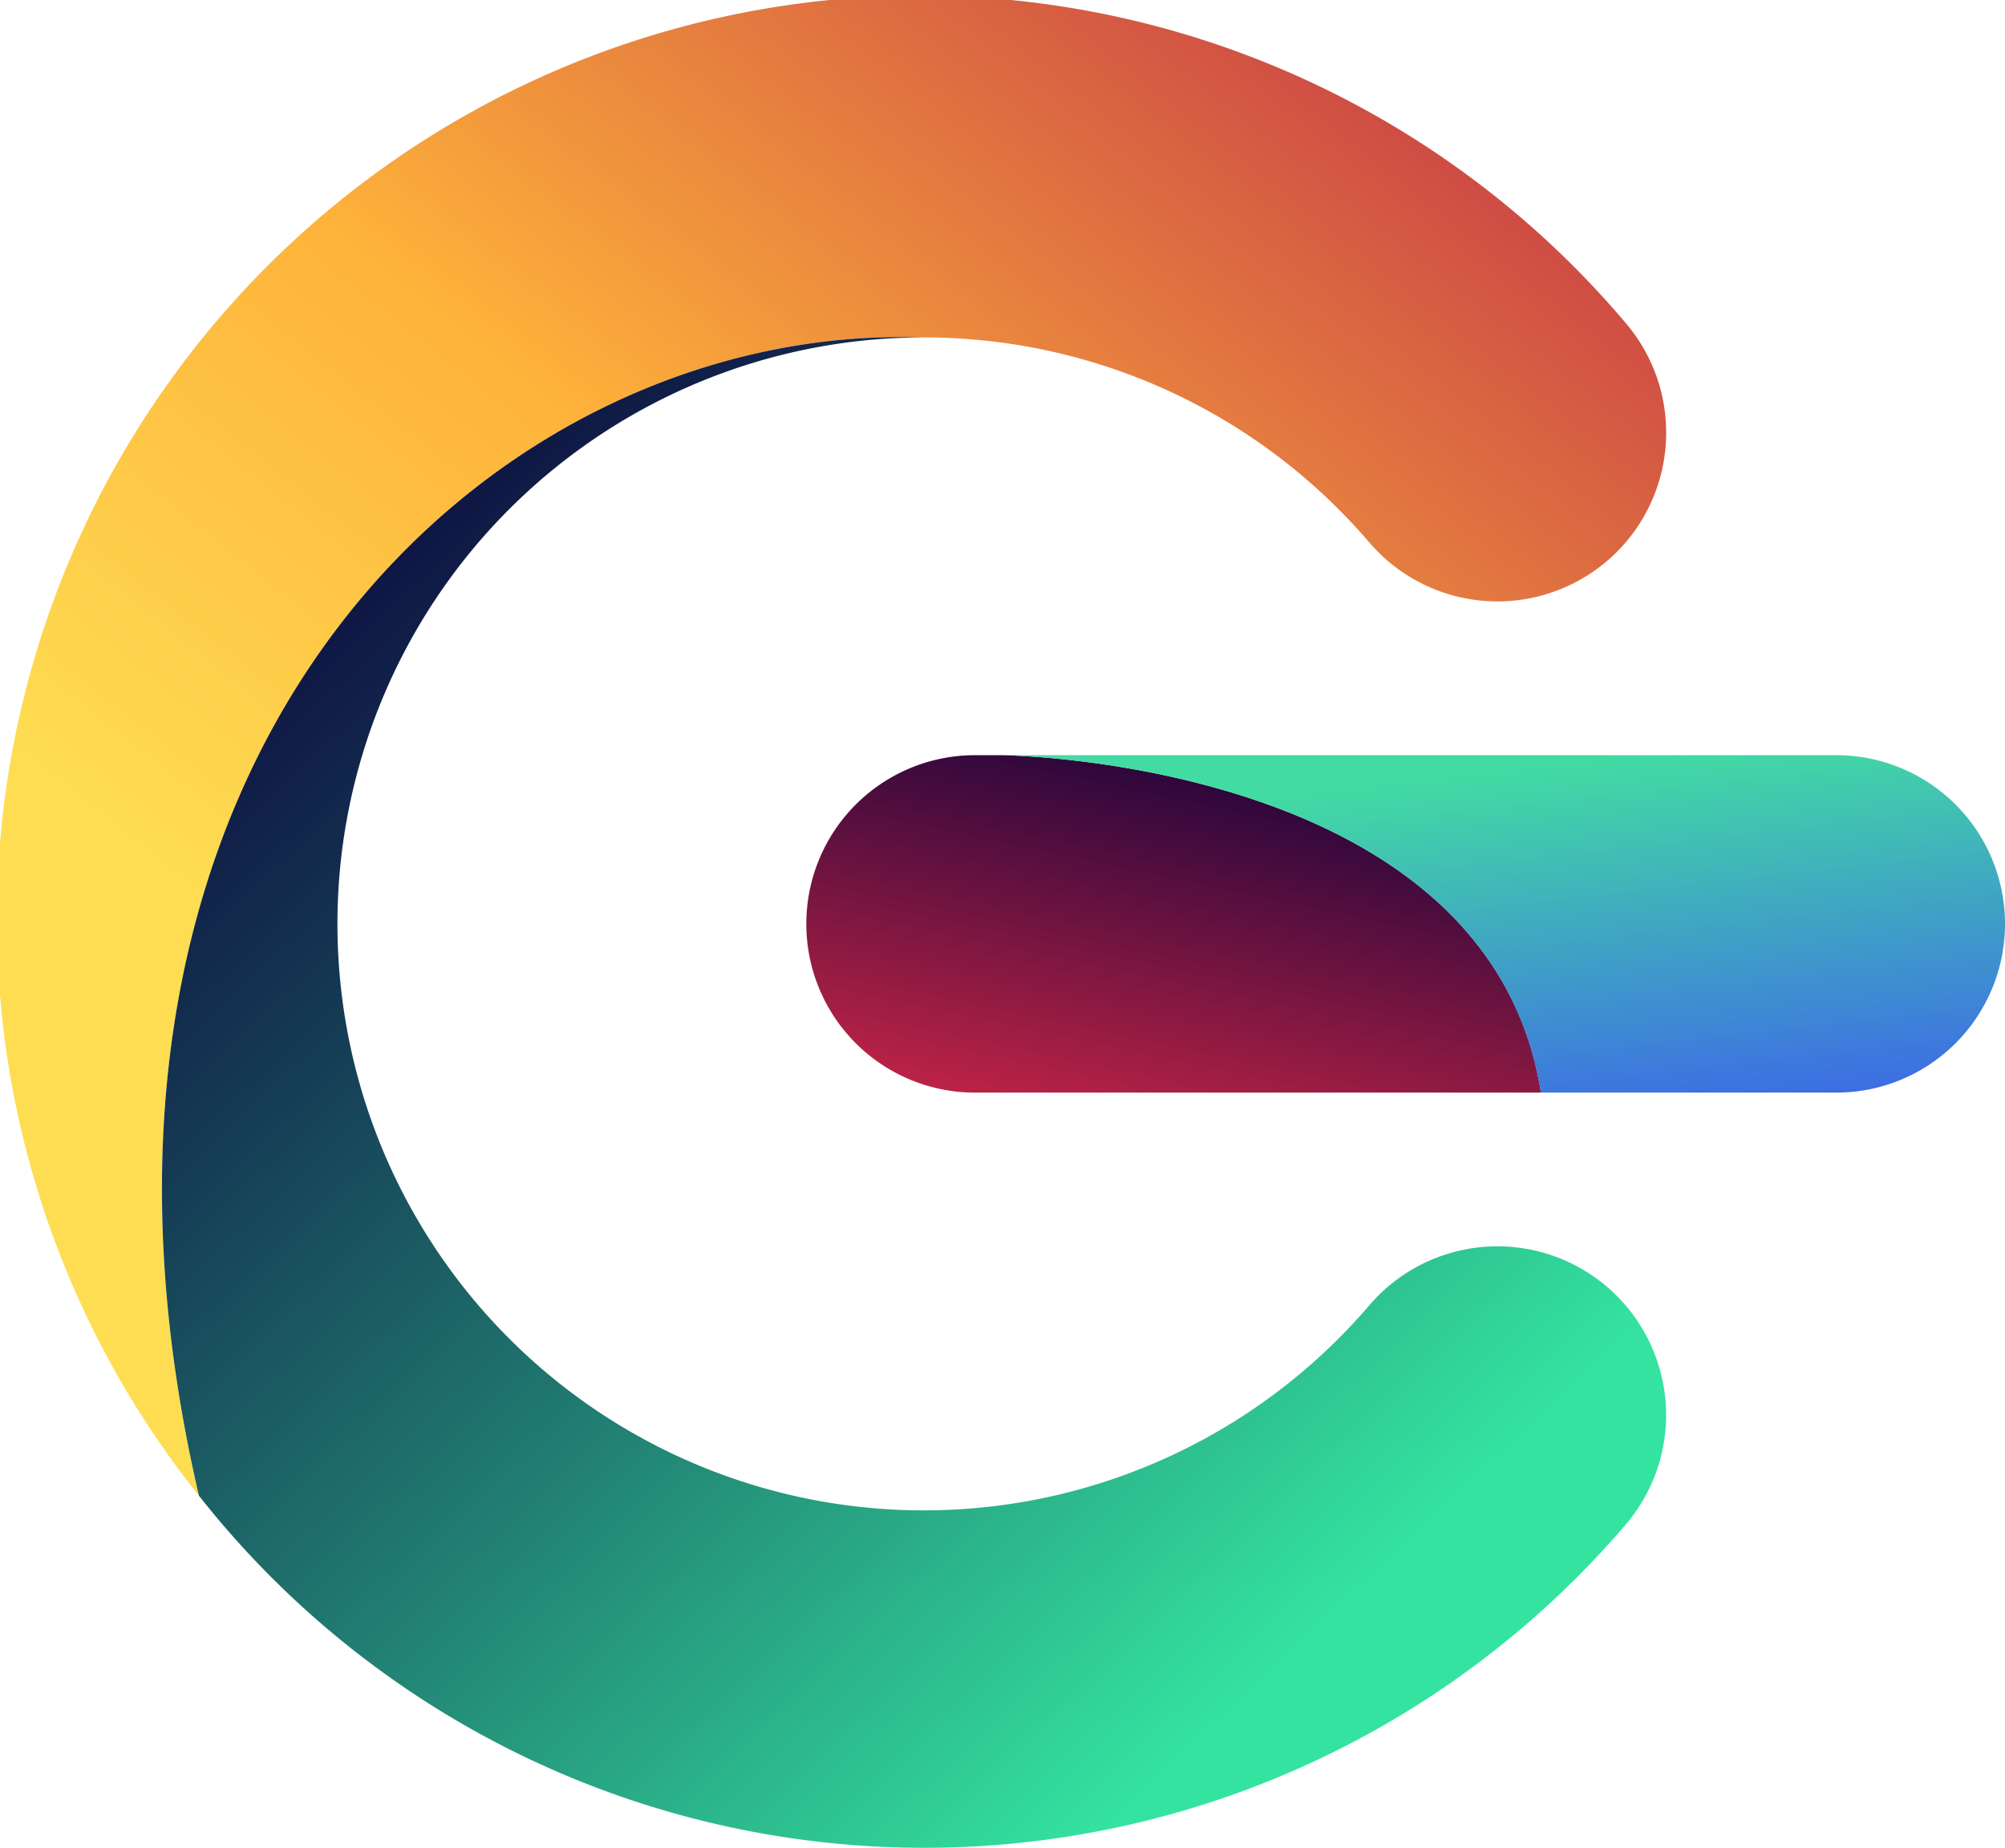
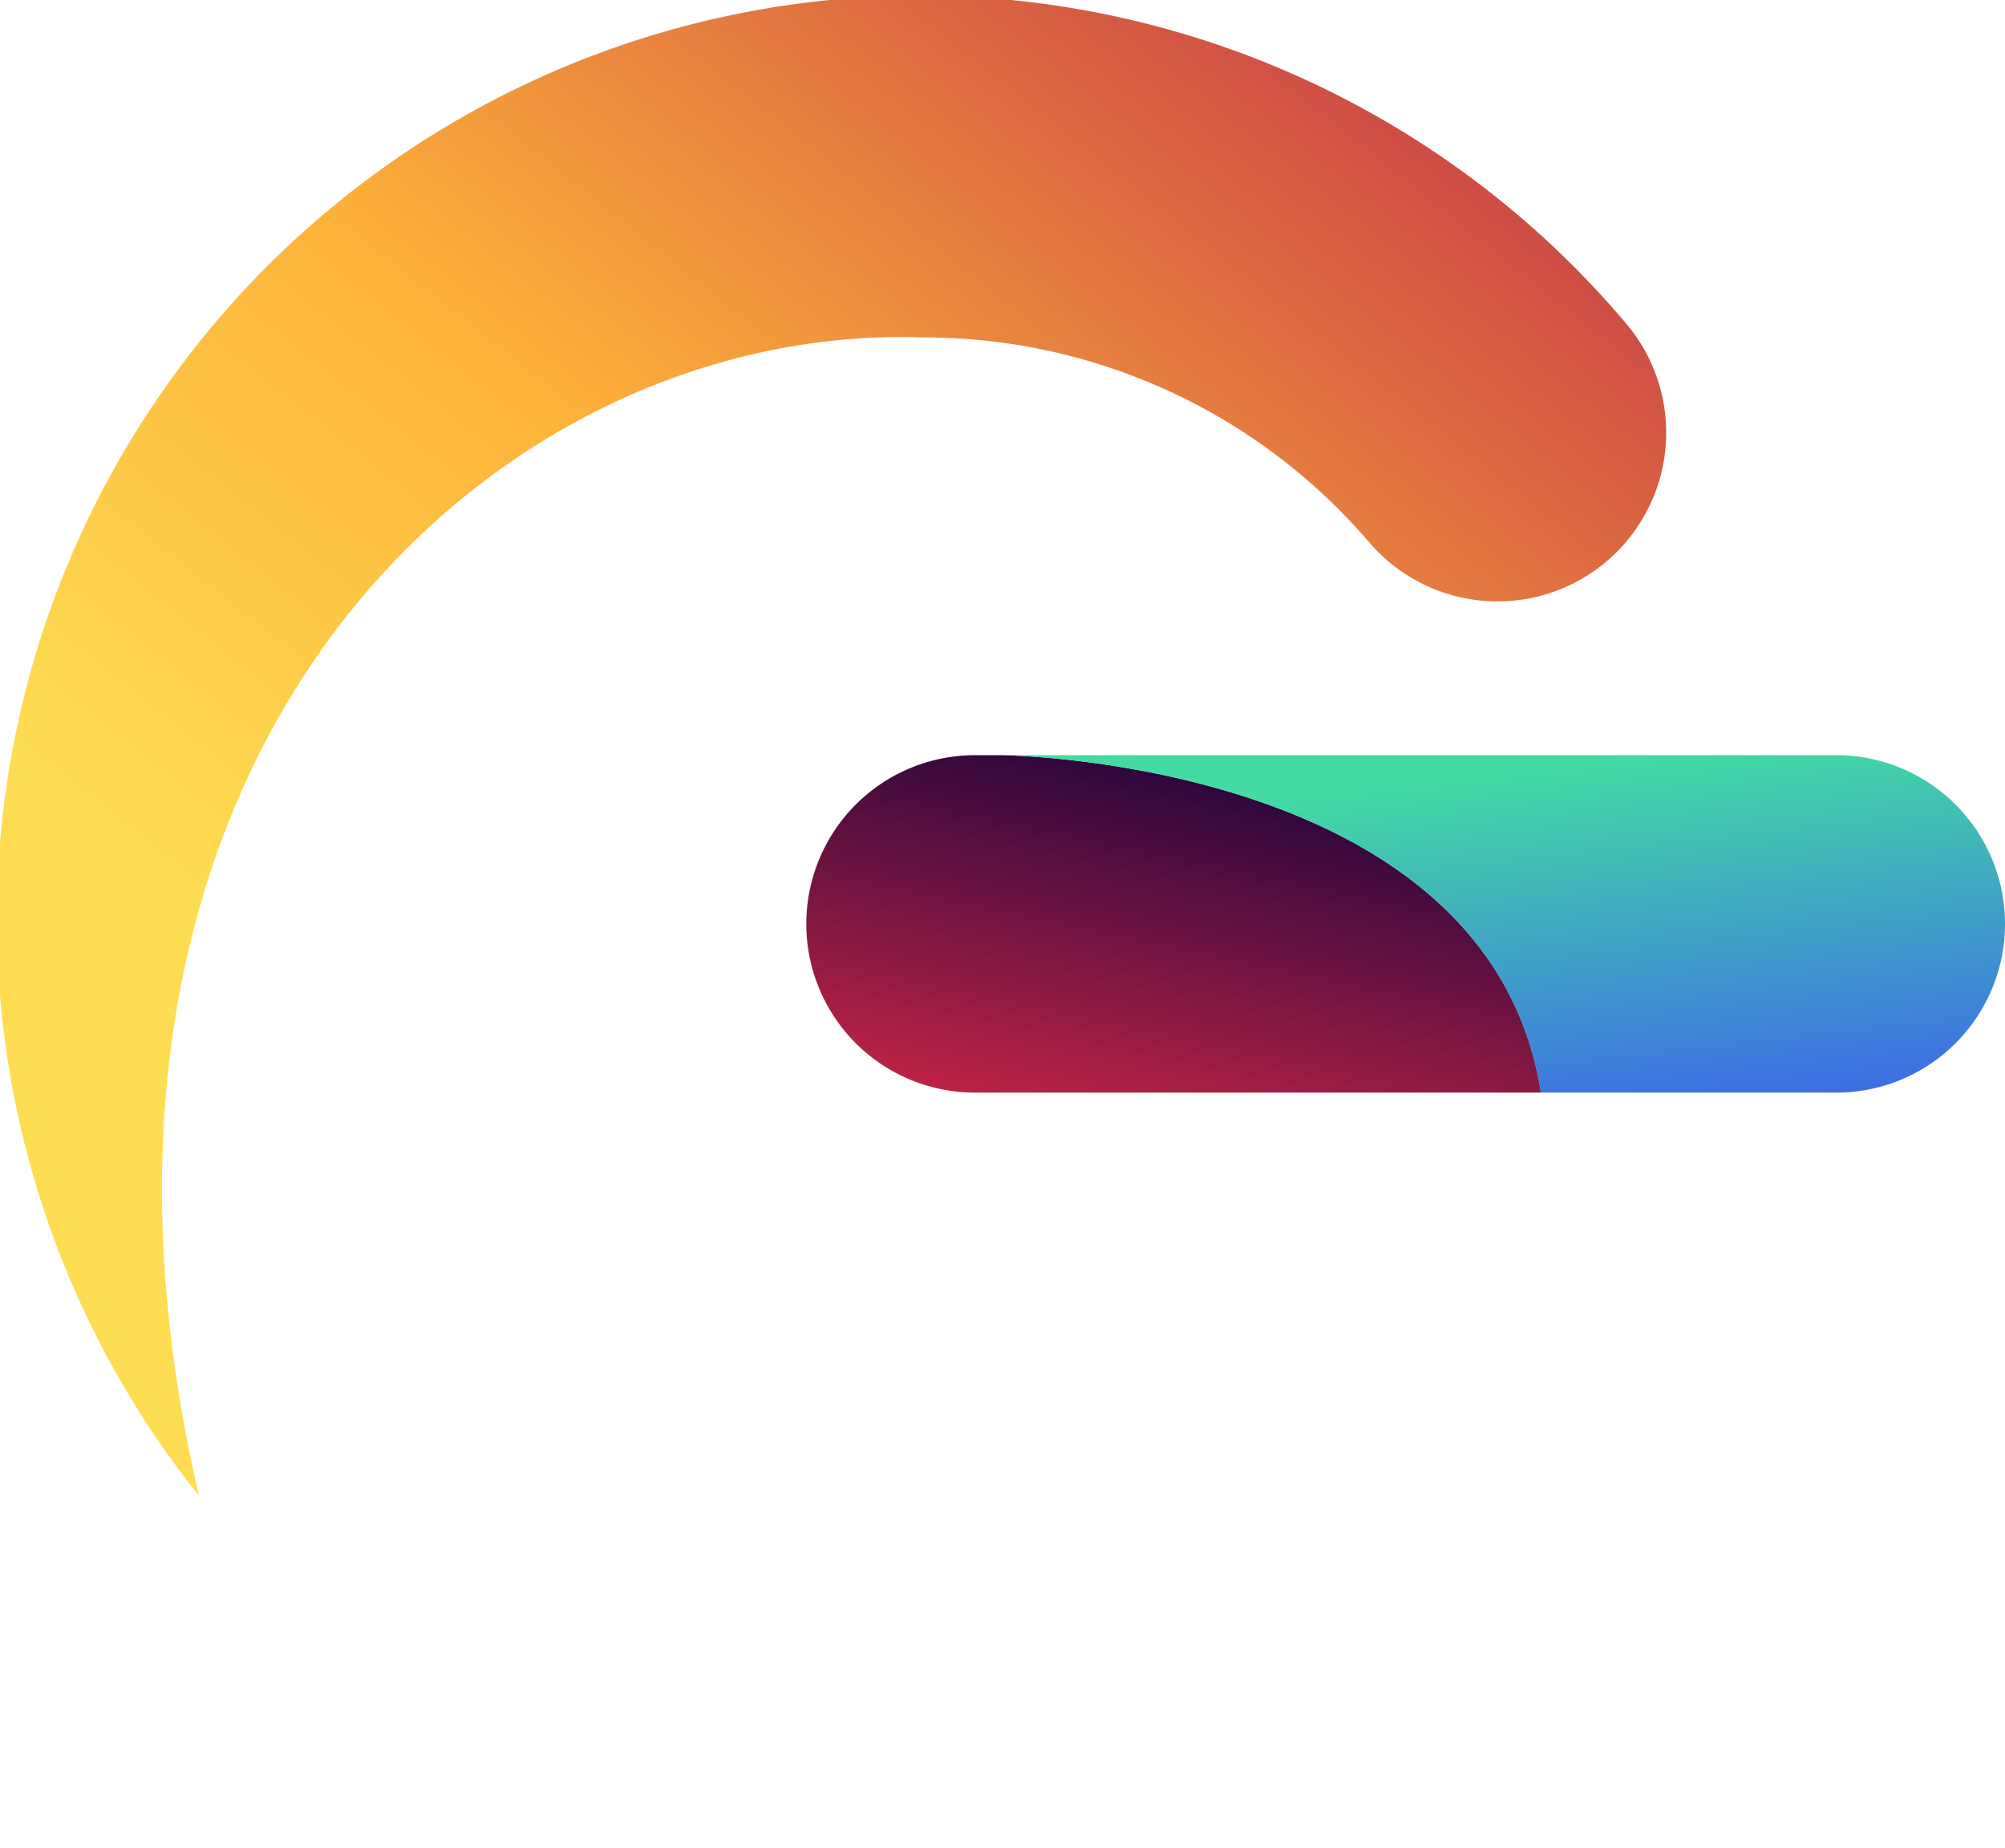
<svg xmlns="http://www.w3.org/2000/svg" id="Grupo_5" data-name="Grupo 5" width="72" height="66.348" viewBox="0 0 72 66.348">
  <defs>
    <linearGradient id="linear-gradient" x1="0.209" y1="0.673" x2="0.99" y2="-0.197" gradientUnits="objectBoundingBox">
      <stop offset="0" stop-color="#fedd52" />
      <stop offset="0.331" stop-color="#feb23a" />
      <stop offset="1" stop-color="#af094b" />
    </linearGradient>
    <linearGradient id="linear-gradient-2" x1="0.031" y1="0.153" x2="0.761" y2="0.88" gradientUnits="objectBoundingBox">
      <stop offset="0" stop-color="#0b003a" />
      <stop offset="0.109" stop-color="#0e1041" />
      <stop offset="0.325" stop-color="#153c55" />
      <stop offset="0.627" stop-color="#228374" />
      <stop offset="1" stop-color="#34e3a0" />
    </linearGradient>
    <linearGradient id="linear-gradient-3" x1="0.213" y1="1.271" x2="0.821" y2="-0.054" gradientUnits="objectBoundingBox">
      <stop offset="0" stop-color="#e02a48" />
      <stop offset="0.441" stop-color="#801741" />
      <stop offset="1" stop-color="#0b003a" />
    </linearGradient>
    <linearGradient id="linear-gradient-4" x1="0.469" y1="0.054" x2="0.907" y2="1.357" gradientUnits="objectBoundingBox">
      <stop offset="0" stop-color="#42dba3" />
      <stop offset="1" stop-color="#3b47fb" />
    </linearGradient>
  </defs>
  <path id="Trazado_1" data-name="Trazado 1" d="M220.546,143.511a21.048,21.048,0,0,1,16,7.363,6.058,6.058,0,1,0,9.2-7.886A33.162,33.162,0,0,0,194.515,185.1C188.3,158.332,205.092,142.95,220.546,143.511Z" transform="translate(-187.372 -131.395)" fill="url(#linear-gradient)" />
-   <path id="Trazado_2" data-name="Trazado 2" d="M250.525,188.917a6.057,6.057,0,0,0-8.542.658,21.058,21.058,0,1,1-16-34.752c-15.454-.561-32.244,14.821-26.031,41.586a33.144,33.144,0,0,0,51.229,1.05A6.058,6.058,0,0,0,250.525,188.917Z" transform="translate(-192.81 -142.707)" fill="url(#linear-gradient-2)" />
  <path id="Trazado_3" data-name="Trazado 3" d="M250.4,183.859h-.953a6.058,6.058,0,0,0,0,12.116h20.324C267.882,184,250.4,183.859,250.4,183.859Z" transform="translate(-214.434 -156.743)" fill="url(#linear-gradient-3)" />
-   <path id="Trazado_4" data-name="Trazado 4" d="M286.93,183.859H256.949s17.487.138,19.371,12.116h10.61a6.058,6.058,0,1,0,0-12.116Z" transform="translate(-220.988 -156.743)" fill="url(#linear-gradient-4)" />
+   <path id="Trazado_4" data-name="Trazado 4" d="M286.93,183.859H256.949s17.487.138,19.371,12.116h10.61a6.058,6.058,0,1,0,0-12.116" transform="translate(-220.988 -156.743)" fill="url(#linear-gradient-4)" />
</svg>